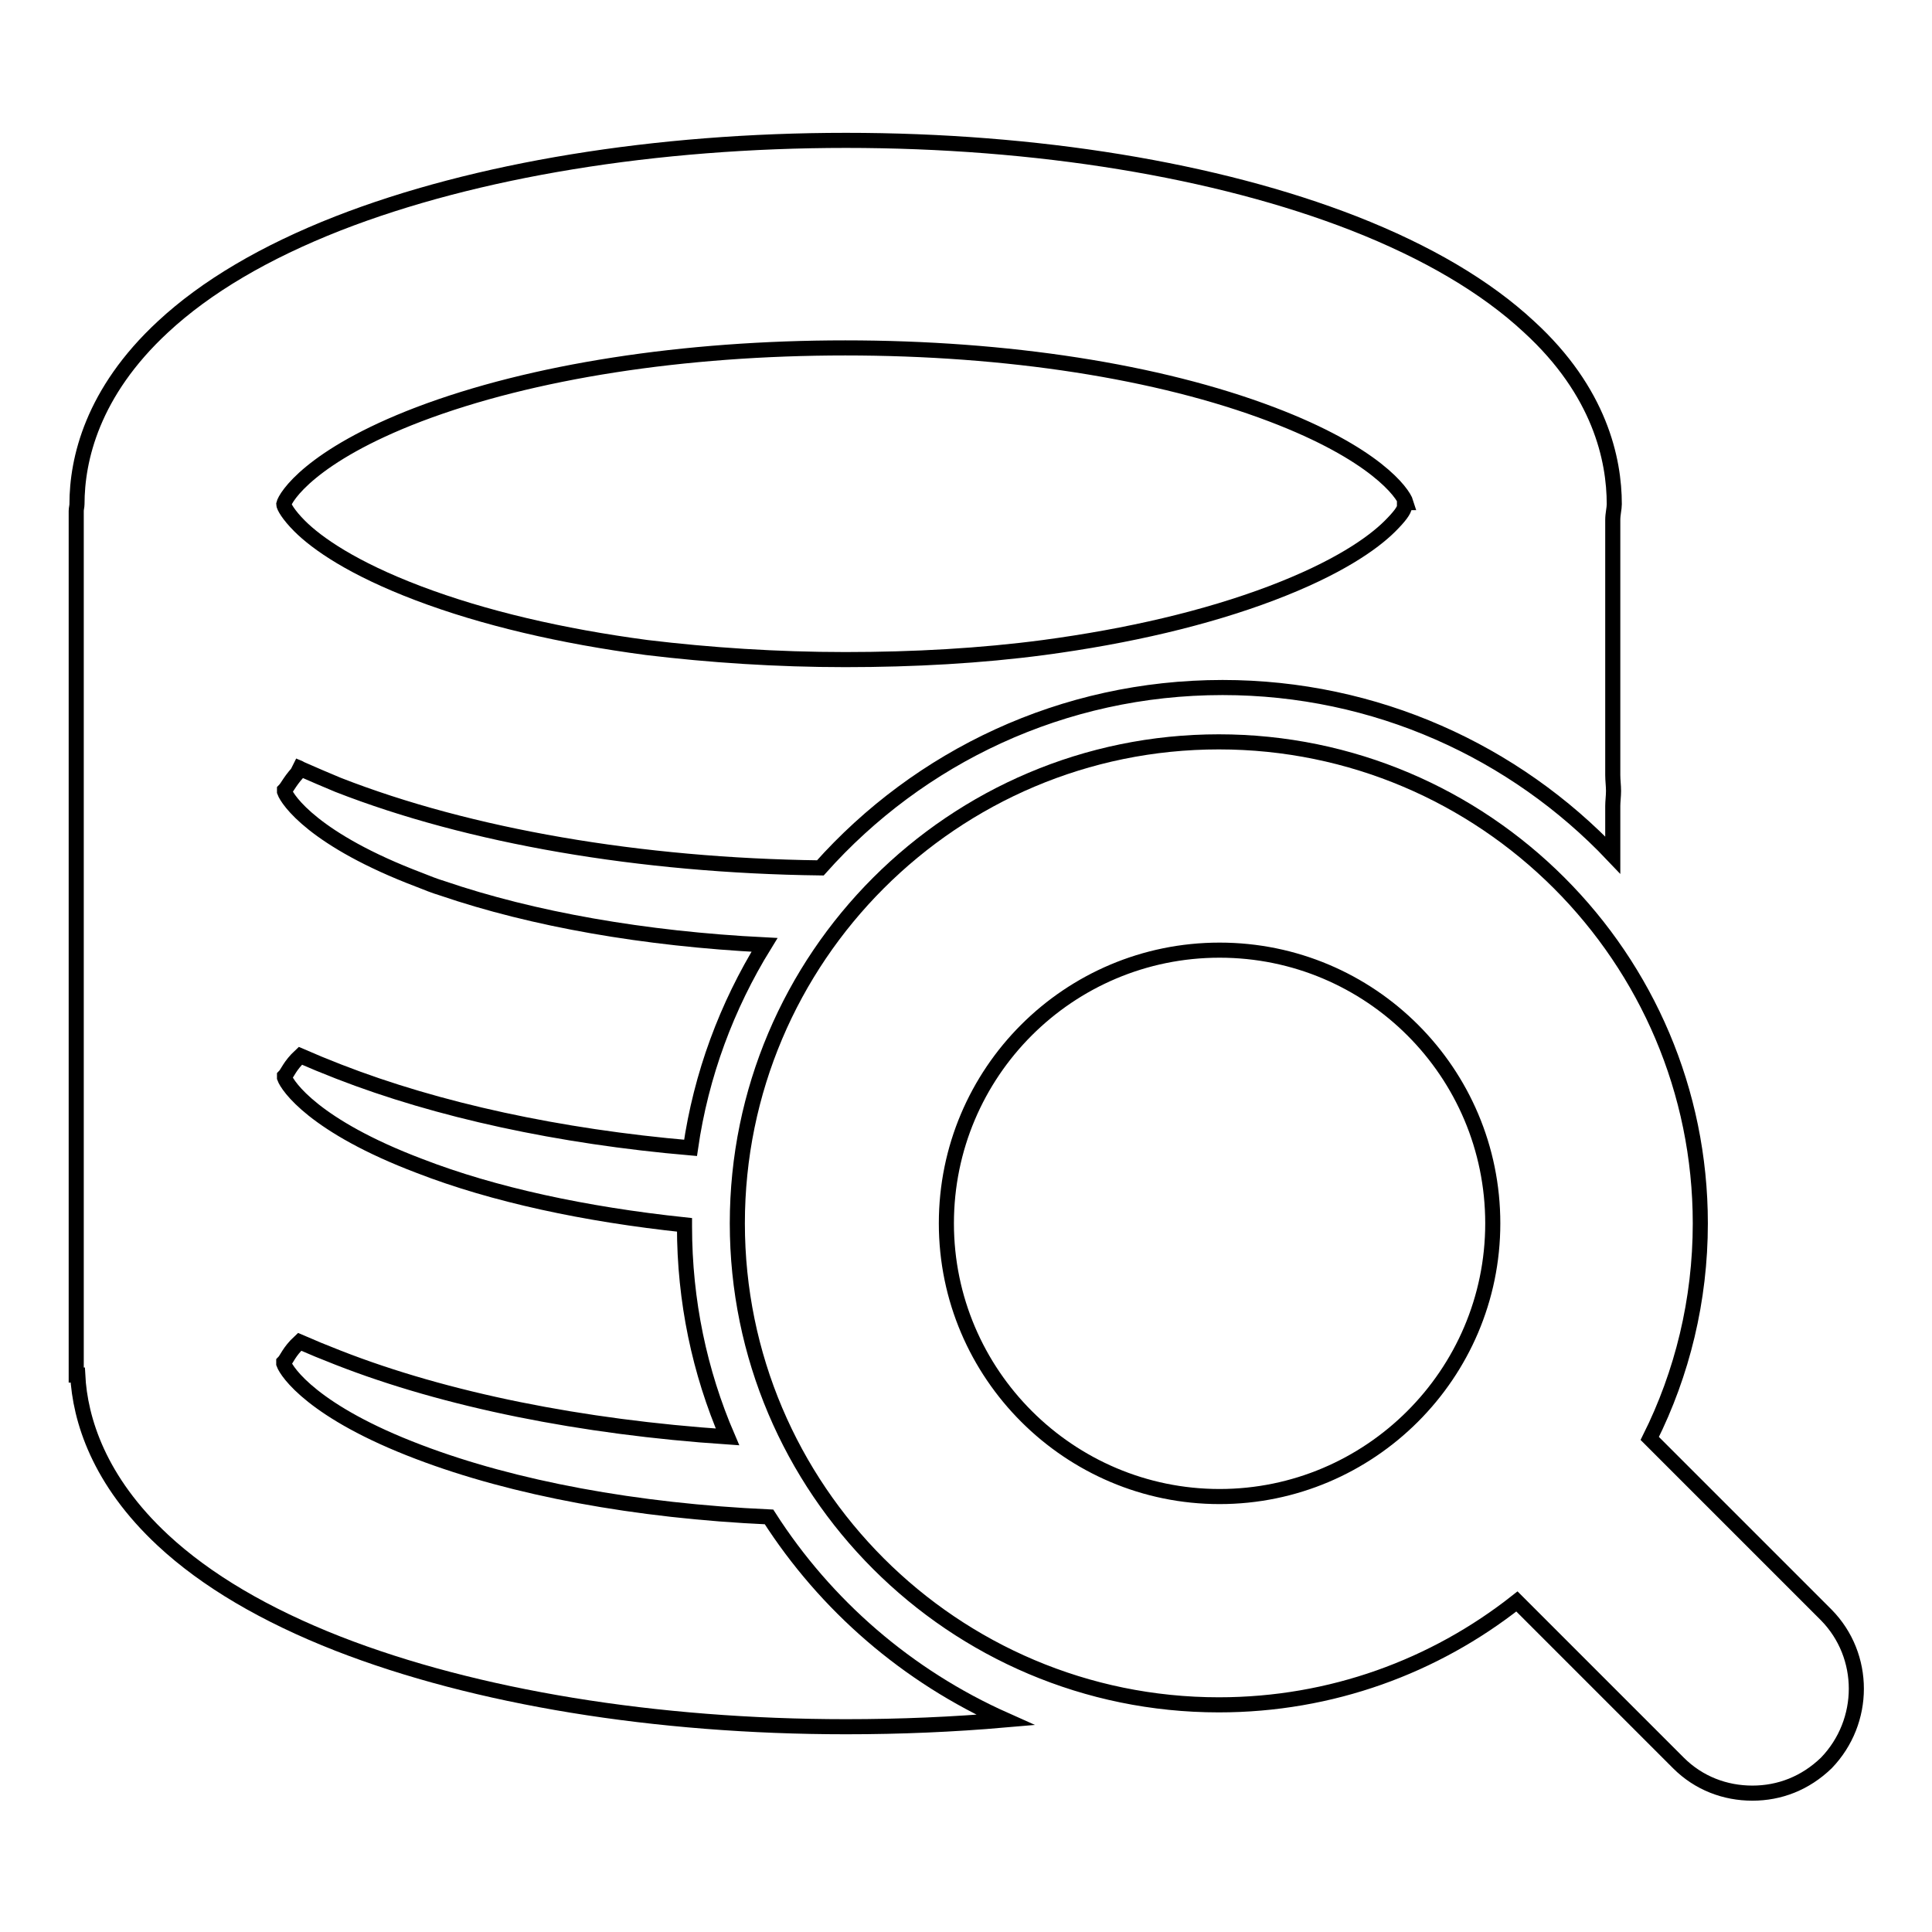
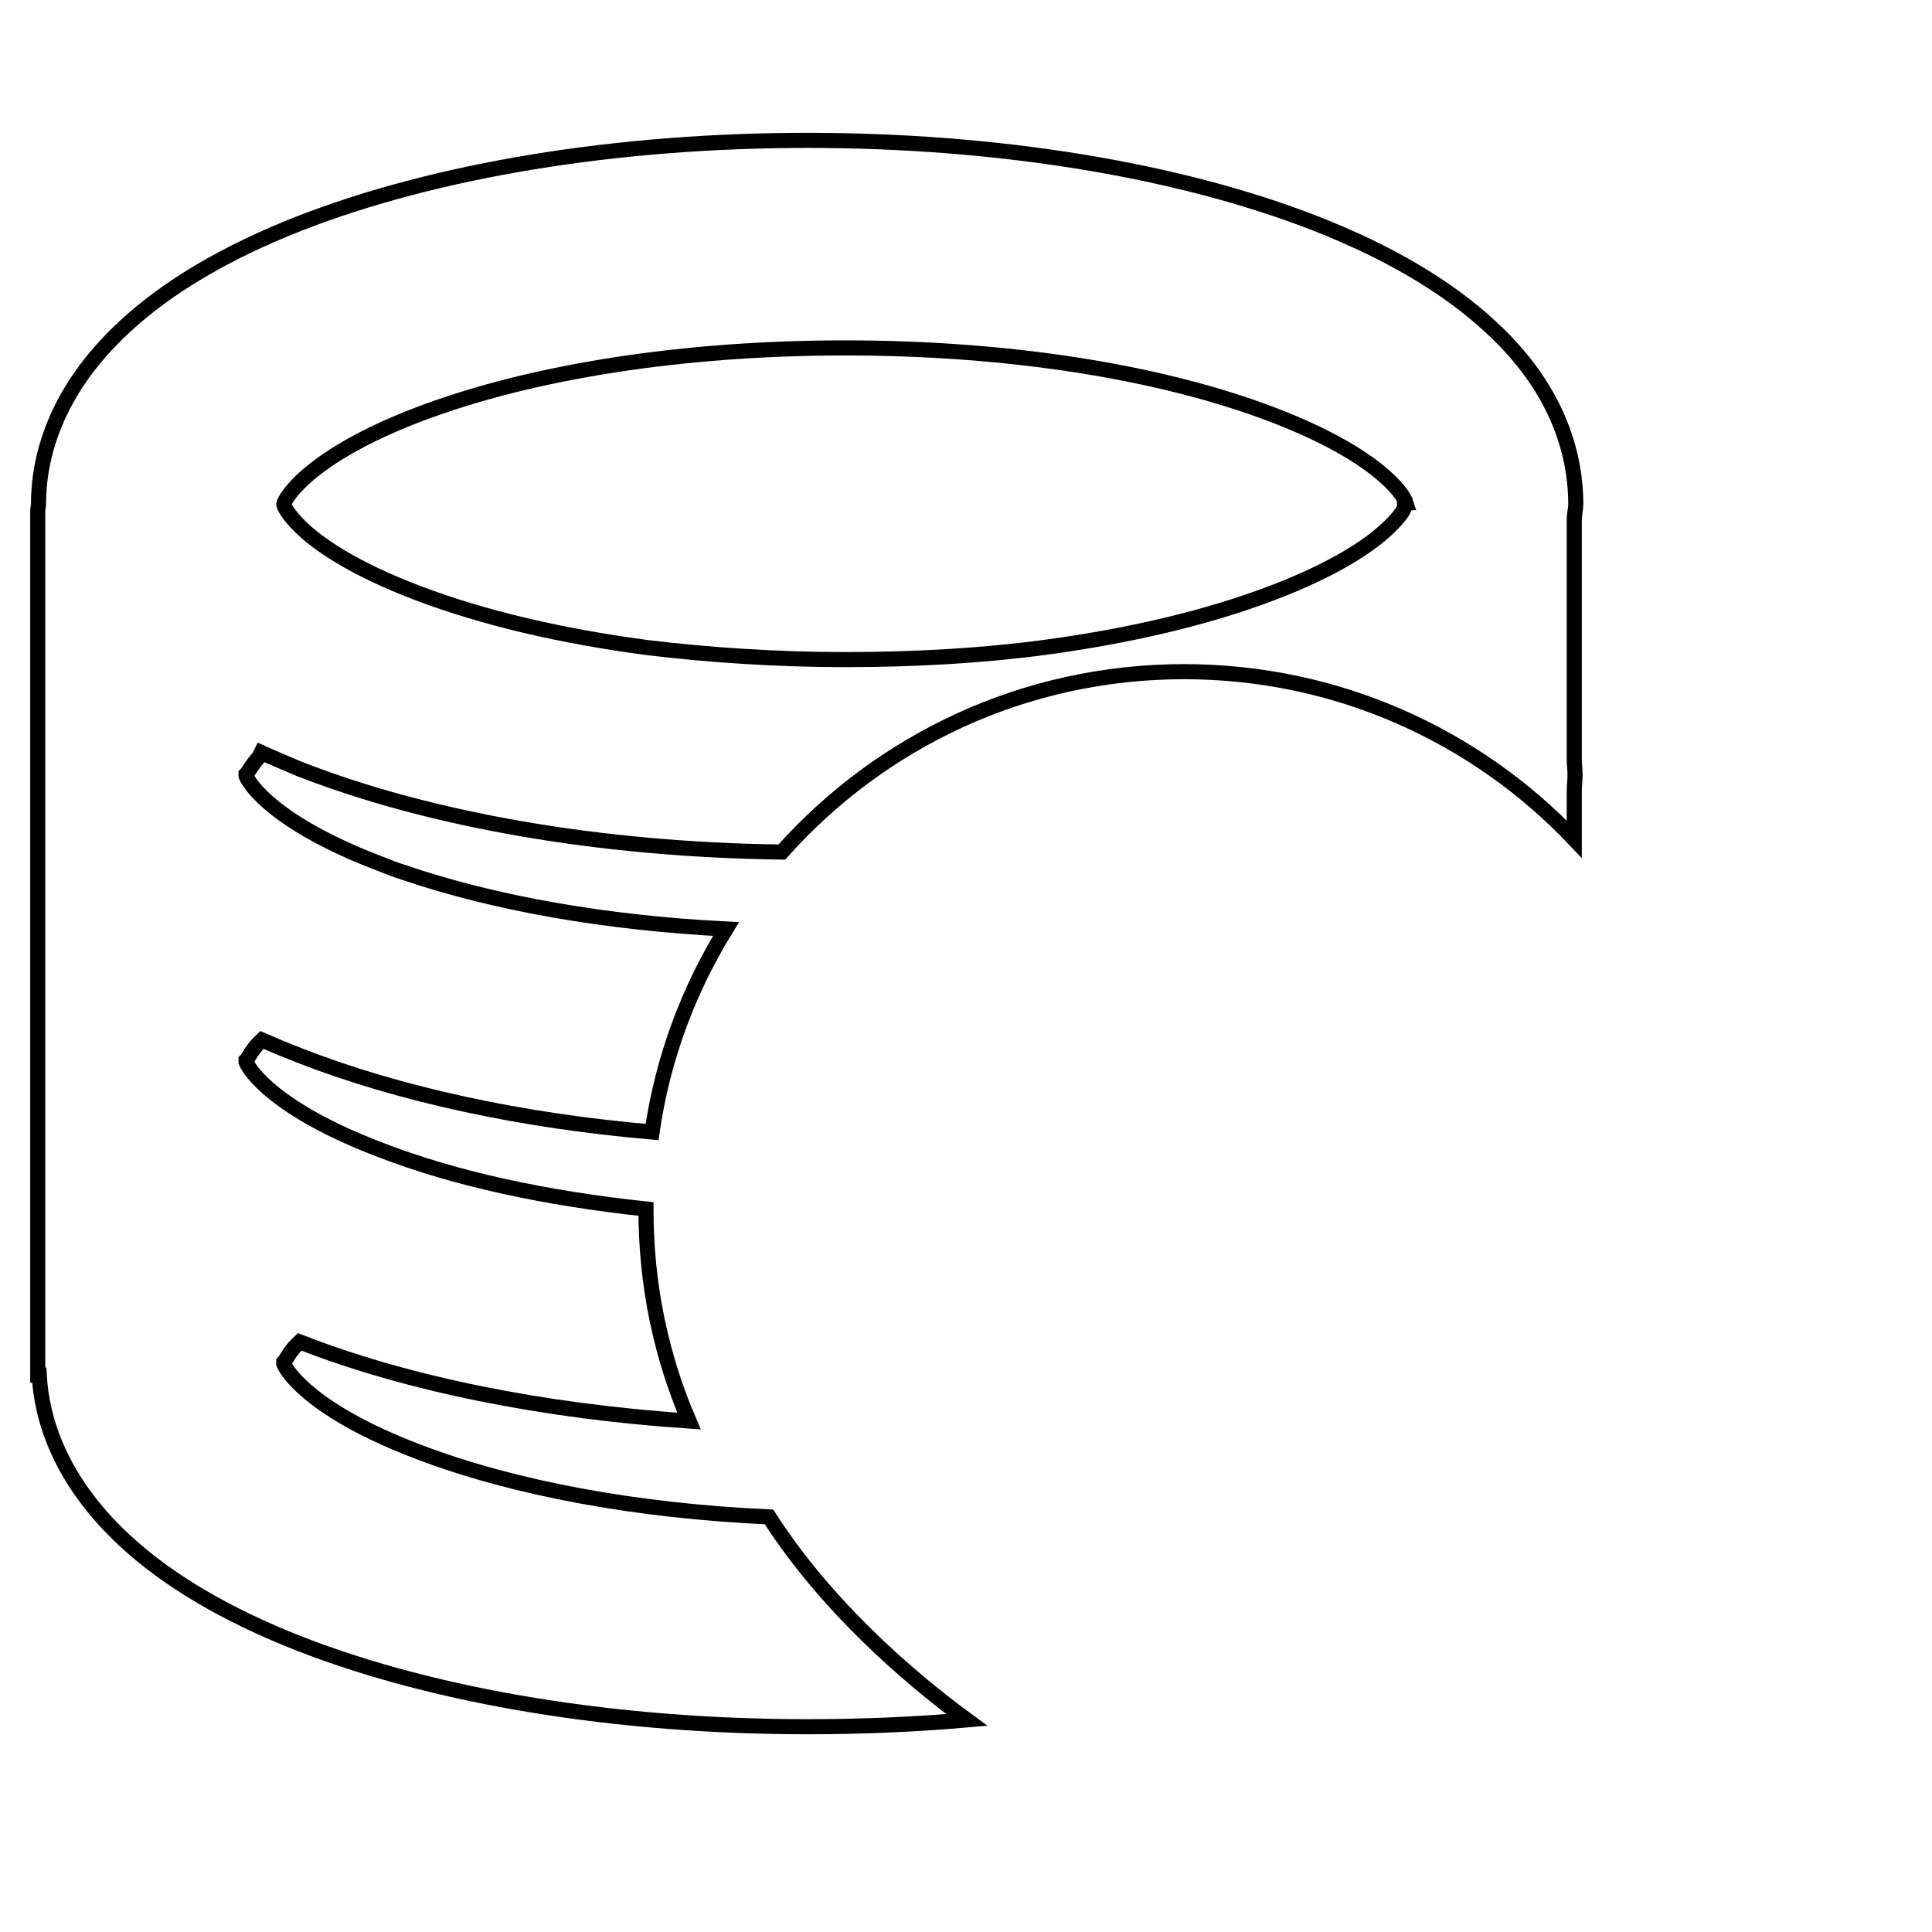
<svg xmlns="http://www.w3.org/2000/svg" version="1.1" x="0px" y="0px" viewBox="0 0 256 256" enable-background="new 0 0 256 256" xml:space="preserve">
  <g>
-     <path stroke-width="2" fill-opacity="0" stroke="#000000" d="M242,214l-23.4-23.4c4.3-8.6,6.7-18.3,6.7-28.5c0-35.2-28.6-63.8-63.8-63.8c-35.2,0-63.8,28.6-63.8,63.8 c0,35.2,28.6,63.8,63.8,63.8c14.9,0,28.6-5.1,39.5-13.7l21.4,21.4c2.7,2.7,6.2,4,9.8,4c3.6,0,7-1.3,9.8-4 C247.3,228.1,247.3,219.4,242,214L242,214z M161.6,198.3c-19.9,0-36.2-16.2-36.2-36.2s16.2-36.2,36.2-36.2 c20,0,36.2,16.2,36.2,36.2S181.5,198.3,161.6,198.3z" />
-     <path stroke-width="2" fill-opacity="0" stroke="#000000" d="M101.9,201c-17.6-0.8-33.8-3.8-46.4-8.6c-14-5.3-17.5-10.6-17.9-11.7v-0.2c0.4-0.4,0.7-1.4,2.1-2.7 c1.6,0.7,3.3,1.4,5.1,2.1c14.3,5.6,32.3,9.2,51.6,10.5c-3.7-8.6-5.7-18-5.7-27.9v-0.2c-13.2-1.4-25.3-4-35.1-7.8 c-14-5.3-17.5-10.6-17.9-11.7v-0.2c0.4-0.4,0.7-1.4,2.1-2.7c1.6,0.7,3.3,1.4,5.1,2.1c13.1,5.1,29.2,8.6,46.6,10.1 c1.4-9.7,4.8-18.8,9.8-26.9c-15.9-0.8-30.7-3.4-42.7-7.5c-1-0.3-2-0.7-3-1.1c-14-5.3-17.5-10.6-17.9-11.7v-0.2 c0.4-0.4,0.8-1.4,2.2-2.8c-0.4-0.2-0.7-0.3-1.1-0.5c0.4,0.2,0.8,0.3,1.1,0.5c0,0,0,0,0,0l0,0c1.6,0.7,3.2,1.4,4.9,2.1 c17.4,6.8,40,10.7,63.9,11c13.1-14.7,32.1-23.9,53.3-23.9c20.3,0,38.7,8.5,51.7,22.2v-6.5c0-0.6,0.1-1.3,0.1-2 c0-0.7-0.1-1.4-0.1-2.1V68.9c0-0.8,0.2-1.5,0.2-2.1c0-5.9-1.9-14.9-11.3-23.5c-5.7-5.3-13.5-9.9-23.2-13.7 c-18.2-7.1-42.1-11-67.3-11c-25.2,0-49.1,3.9-67.3,11c-9.7,3.8-17.5,8.4-23.2,13.7c-9.4,8.7-11.4,17.6-11.4,23.5 c0,0.3-0.1,0.6-0.1,0.9v114.5h0.2c0.3,5.9,2.8,14,11.3,21.9c5.7,5.3,13.5,9.9,23.2,13.7c18.2,7.1,42.1,11,67.3,11 c7.2,0,14.2-0.3,21.1-0.9C120.2,222.1,109.4,212.7,101.9,201L101.9,201z M55.5,54.9c15-5.7,35.1-8.8,56.5-8.8 c21.4,0,41.5,3.1,56.5,8.8c13.7,5.2,17.4,10.4,17.8,11.7h-0.2v0.5c0,0.5-0.7,1.4-1.9,2.6c-2.3,2.3-7,5.6-15.7,8.9 c-8.7,3.3-19,5.7-30.2,7.2c-8.3,1.1-17.2,1.6-26.3,1.6c-9.1,0-18-0.6-26.3-1.6c-11.3-1.5-21.6-3.9-30.3-7.2 c-8.7-3.3-13.4-6.6-15.7-8.9c-1.5-1.5-2.1-2.6-2.1-2.9C37.8,65.9,41.1,60.4,55.5,54.9L55.5,54.9z" />
+     <path stroke-width="2" fill-opacity="0" stroke="#000000" d="M101.9,201c-17.6-0.8-33.8-3.8-46.4-8.6c-14-5.3-17.5-10.6-17.9-11.7v-0.2c0.4-0.4,0.7-1.4,2.1-2.7 c14.3,5.6,32.3,9.2,51.6,10.5c-3.7-8.6-5.7-18-5.7-27.9v-0.2c-13.2-1.4-25.3-4-35.1-7.8 c-14-5.3-17.5-10.6-17.9-11.7v-0.2c0.4-0.4,0.7-1.4,2.1-2.7c1.6,0.7,3.3,1.4,5.1,2.1c13.1,5.1,29.2,8.6,46.6,10.1 c1.4-9.7,4.8-18.8,9.8-26.9c-15.9-0.8-30.7-3.4-42.7-7.5c-1-0.3-2-0.7-3-1.1c-14-5.3-17.5-10.6-17.9-11.7v-0.2 c0.4-0.4,0.8-1.4,2.2-2.8c-0.4-0.2-0.7-0.3-1.1-0.5c0.4,0.2,0.8,0.3,1.1,0.5c0,0,0,0,0,0l0,0c1.6,0.7,3.2,1.4,4.9,2.1 c17.4,6.8,40,10.7,63.9,11c13.1-14.7,32.1-23.9,53.3-23.9c20.3,0,38.7,8.5,51.7,22.2v-6.5c0-0.6,0.1-1.3,0.1-2 c0-0.7-0.1-1.4-0.1-2.1V68.9c0-0.8,0.2-1.5,0.2-2.1c0-5.9-1.9-14.9-11.3-23.5c-5.7-5.3-13.5-9.9-23.2-13.7 c-18.2-7.1-42.1-11-67.3-11c-25.2,0-49.1,3.9-67.3,11c-9.7,3.8-17.5,8.4-23.2,13.7c-9.4,8.7-11.4,17.6-11.4,23.5 c0,0.3-0.1,0.6-0.1,0.9v114.5h0.2c0.3,5.9,2.8,14,11.3,21.9c5.7,5.3,13.5,9.9,23.2,13.7c18.2,7.1,42.1,11,67.3,11 c7.2,0,14.2-0.3,21.1-0.9C120.2,222.1,109.4,212.7,101.9,201L101.9,201z M55.5,54.9c15-5.7,35.1-8.8,56.5-8.8 c21.4,0,41.5,3.1,56.5,8.8c13.7,5.2,17.4,10.4,17.8,11.7h-0.2v0.5c0,0.5-0.7,1.4-1.9,2.6c-2.3,2.3-7,5.6-15.7,8.9 c-8.7,3.3-19,5.7-30.2,7.2c-8.3,1.1-17.2,1.6-26.3,1.6c-9.1,0-18-0.6-26.3-1.6c-11.3-1.5-21.6-3.9-30.3-7.2 c-8.7-3.3-13.4-6.6-15.7-8.9c-1.5-1.5-2.1-2.6-2.1-2.9C37.8,65.9,41.1,60.4,55.5,54.9L55.5,54.9z" />
  </g>
</svg>